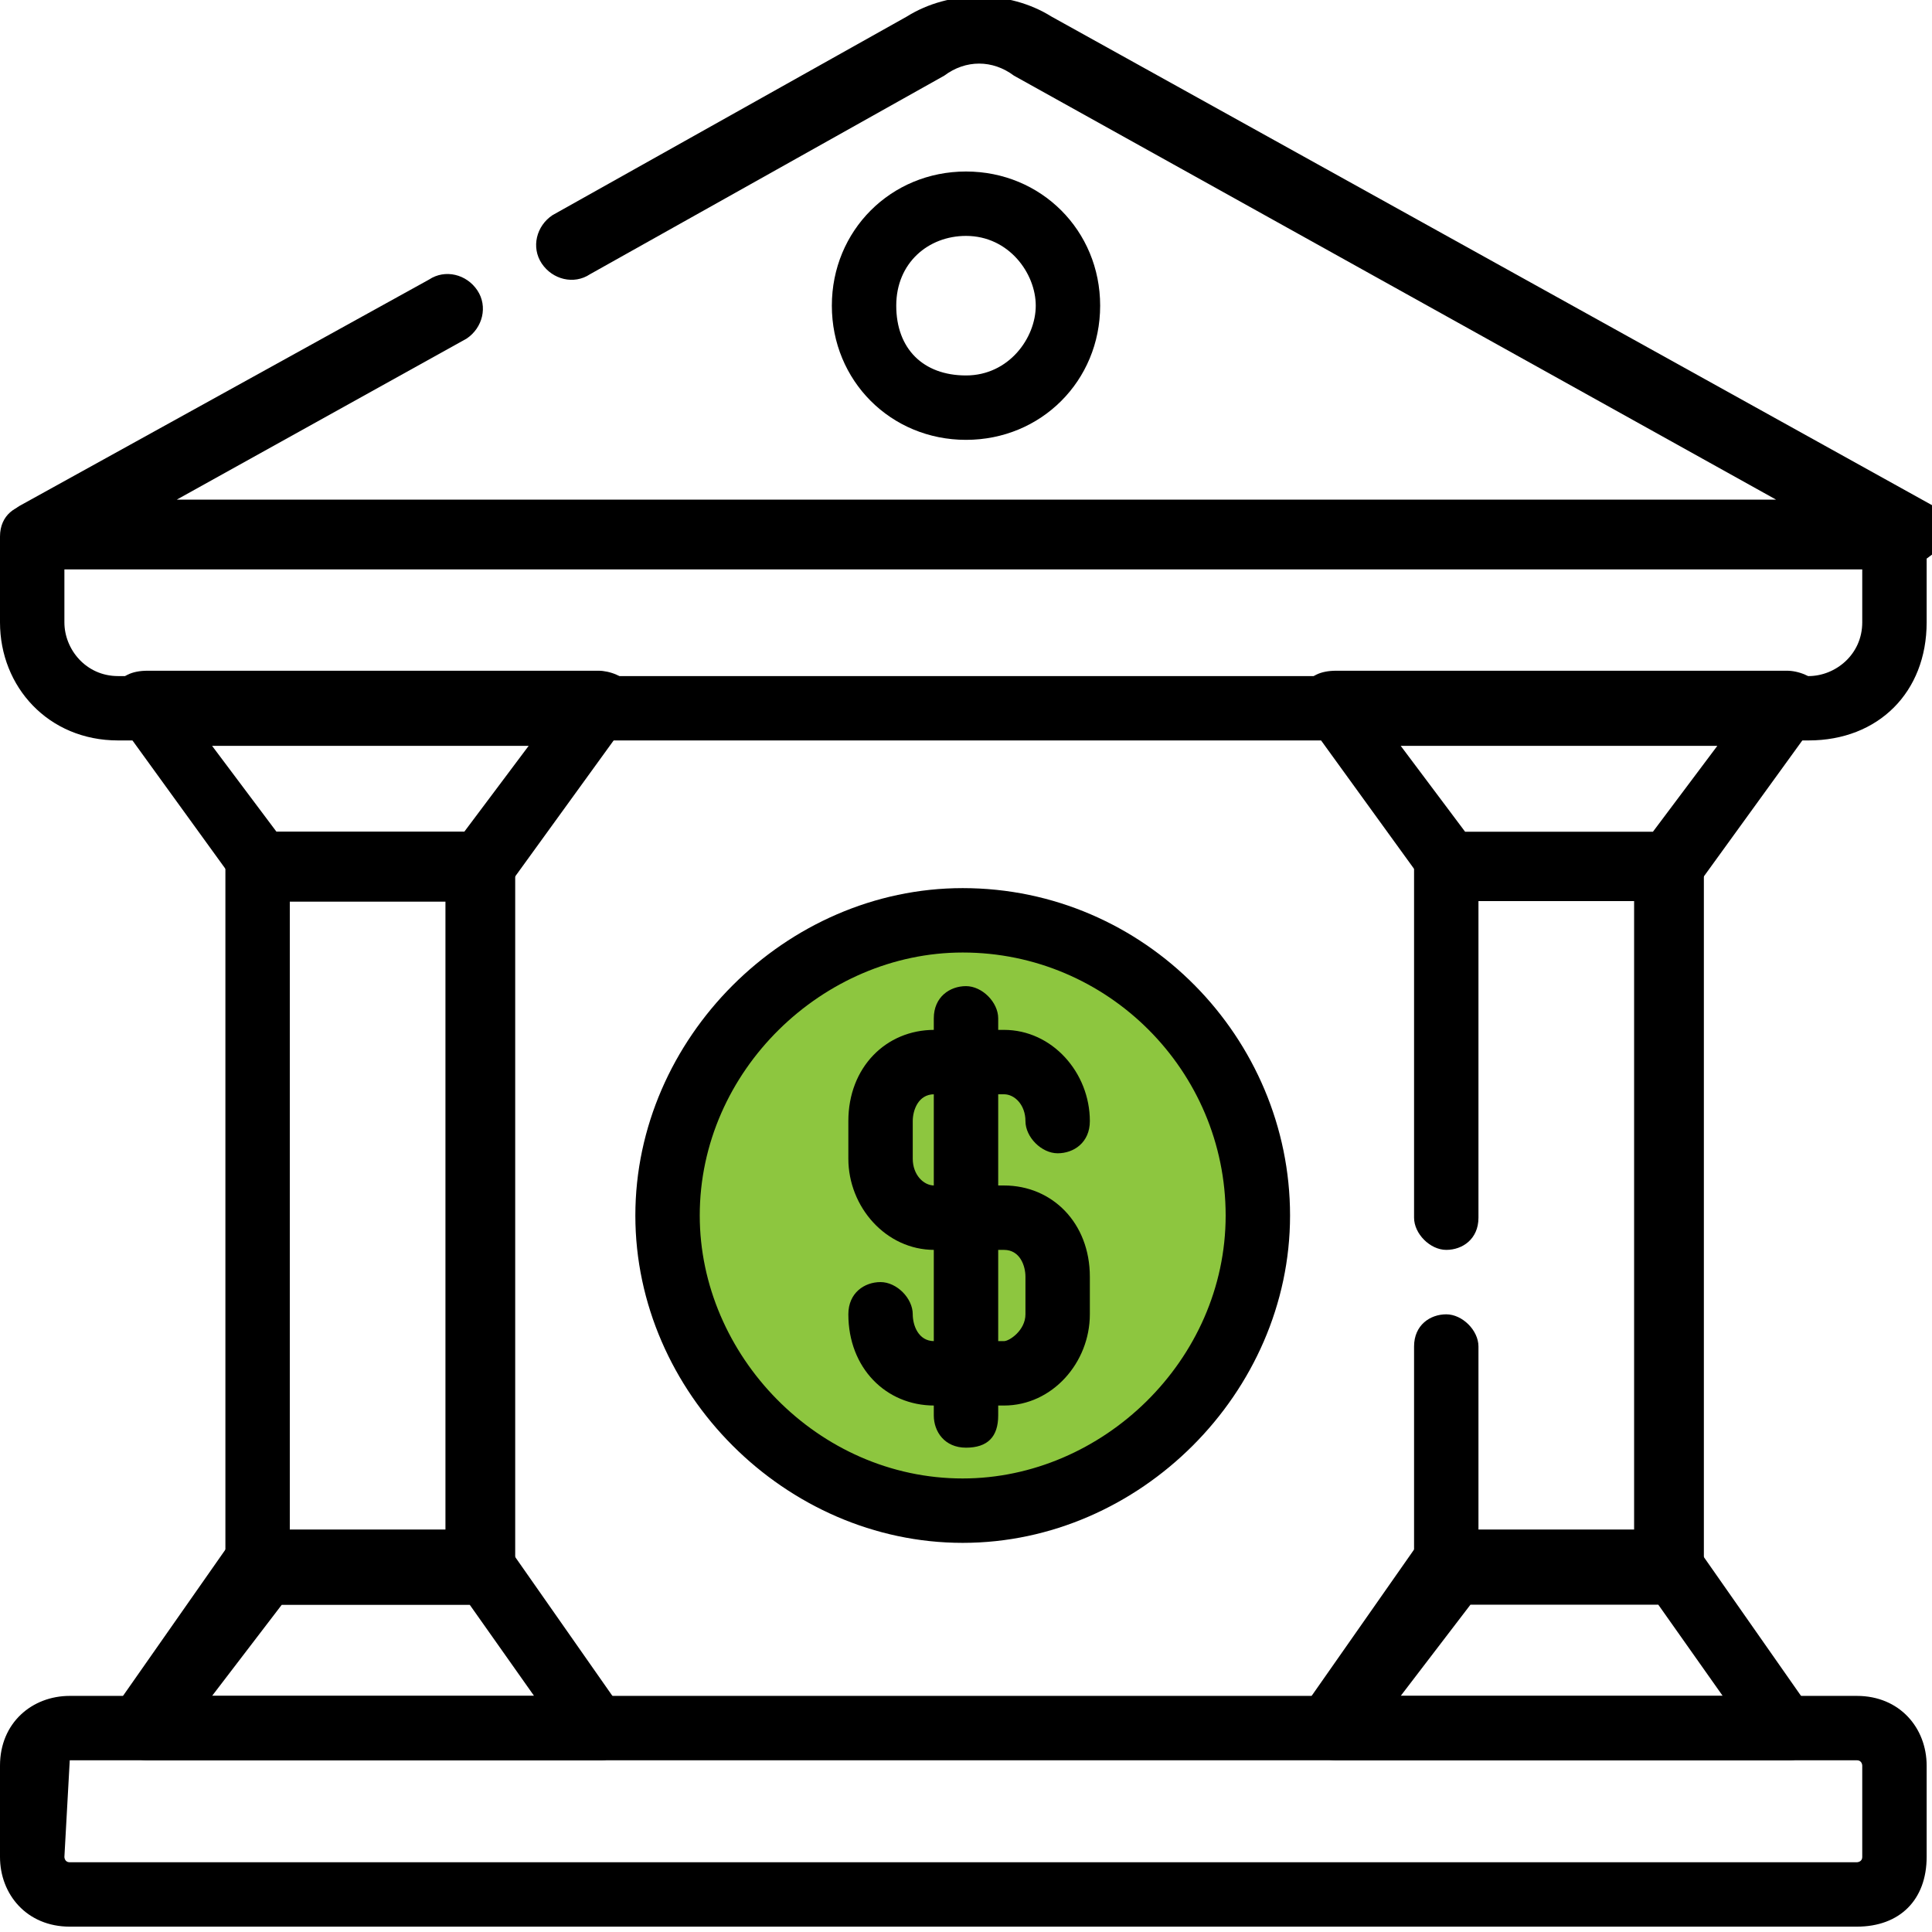
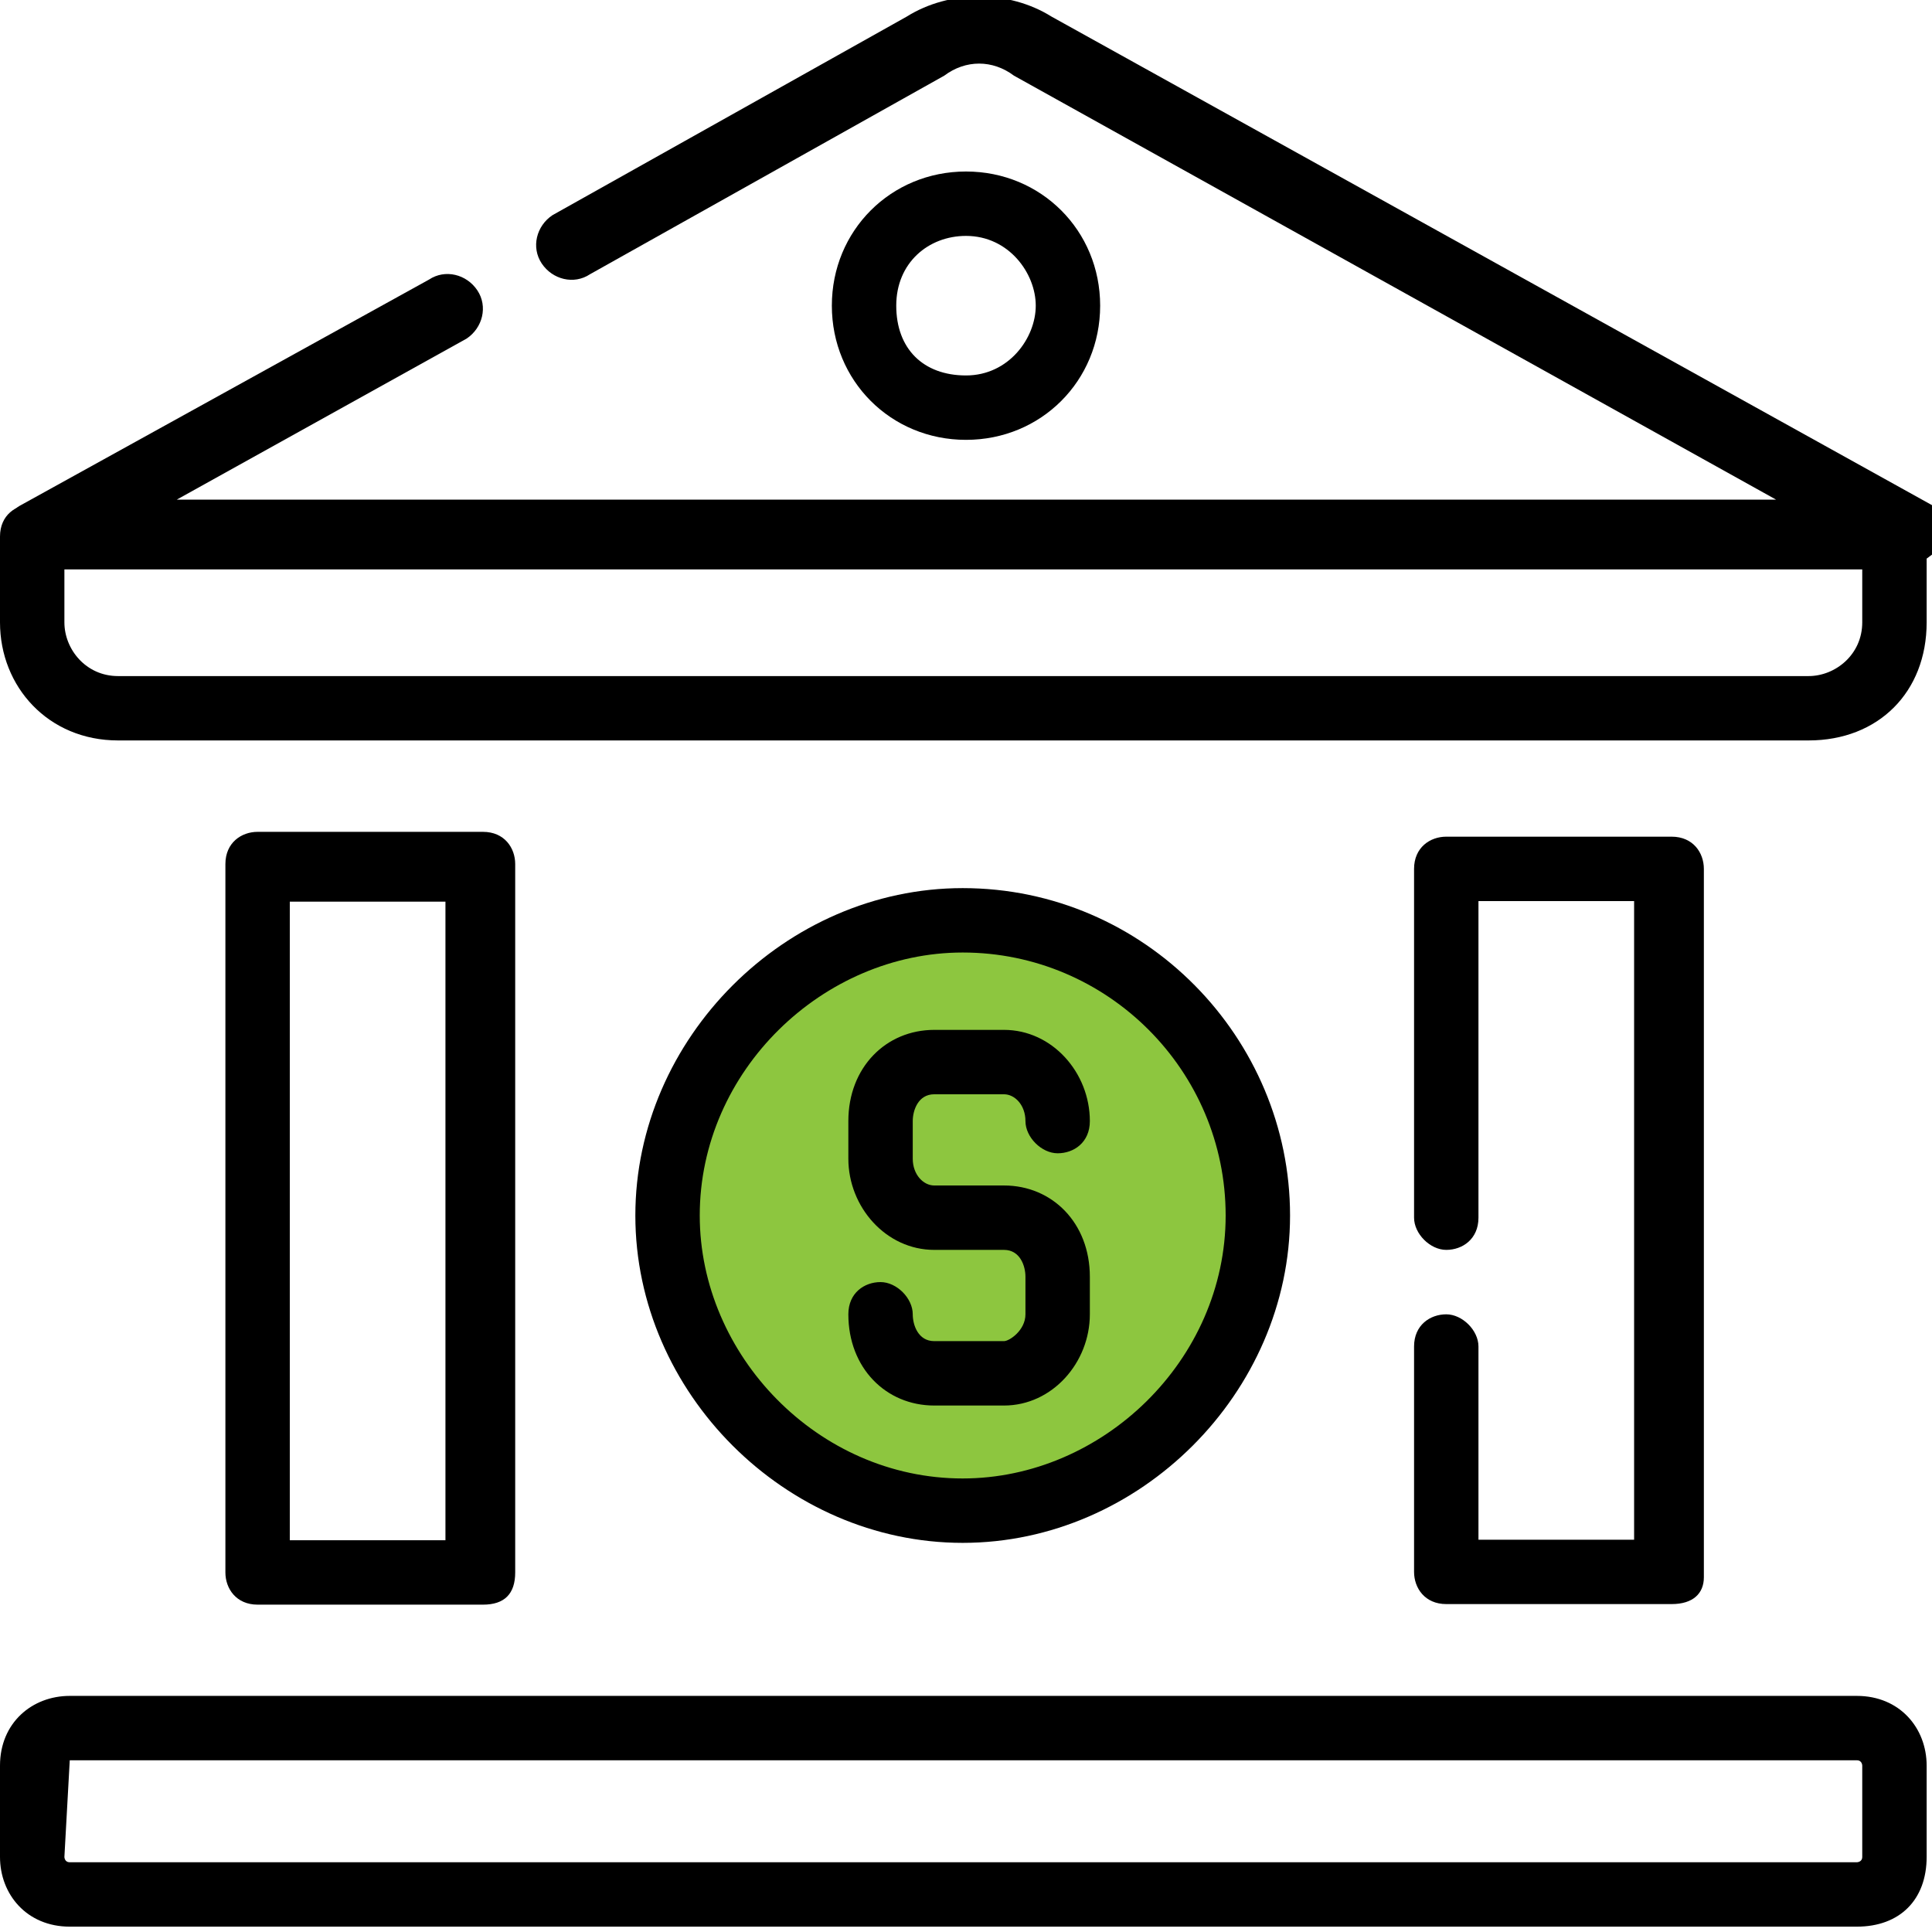
<svg xmlns="http://www.w3.org/2000/svg" width="48" height="48" viewBox="0 0 48 48" fill="none">
  <g clip-path="url(#clip0_619_4594)">
    <path d="M24.1 37.4C28.076 37.4 31.3 34.176 31.3 30.2C31.3 26.224 28.076 23 24.1 23C20.123 23 16.9 26.224 16.9 30.2C16.9 34.176 20.123 37.4 24.1 37.4Z" fill="#8DC63F" />
    <path d="M47.192 14.146H0.926C0.526 14.146 0.259 13.88 0.126 13.48C-0.008 13.08 0.259 12.68 0.526 12.546L10.659 6.946C11.059 6.68 11.592 6.813 11.859 7.213C12.126 7.613 11.992 8.146 11.592 8.413L4.392 12.413H44.126L25.192 1.88C24.659 1.48 23.992 1.48 23.459 1.88L14.659 6.813C14.259 7.08 13.726 6.946 13.459 6.546C13.192 6.146 13.325 5.613 13.726 5.346L22.526 0.413C23.592 -0.254 25.059 -0.254 26.126 0.413L47.992 12.546C48.392 12.68 48.526 13.08 48.392 13.48C47.859 13.88 47.592 14.146 47.192 14.146Z" fill="black" />
    <path d="M44.933 18.396H2.933C1.2 18.396 0 17.063 0 15.463V13.33C0 12.796 0.4 12.53 0.8 12.53H47.067C47.6 12.53 47.867 12.93 47.867 13.33V15.463C47.867 17.197 46.667 18.396 44.933 18.396ZM1.6 14.13V15.463C1.6 16.13 2.133 16.797 2.933 16.797H44.933C45.6 16.797 46.267 16.263 46.267 15.463V14.13H1.6Z" fill="black" />
    <path d="M46.133 47.867H1.733C0.667 47.867 0 47.067 0 46.134V43.867C0 42.8 0.8 42.134 1.733 42.134H46.133C47.2 42.134 47.867 42.934 47.867 43.867V46.134C47.867 47.2 47.2 47.867 46.133 47.867ZM1.733 43.734L1.6 46.134C1.6 46.134 1.6 46.267 1.733 46.267H46.133C46.133 46.267 46.267 46.267 46.267 46.134V43.867C46.267 43.867 46.267 43.734 46.133 43.734H1.733Z" fill="black" />
    <path d="M23.918 38.332C19.518 38.332 15.785 34.599 15.785 30.199C15.785 25.799 19.518 22.065 23.918 22.065C28.451 22.065 32.051 25.799 32.051 30.199C32.051 34.599 28.318 38.332 23.918 38.332ZM23.918 23.665C20.451 23.665 17.385 26.599 17.385 30.199C17.385 33.665 20.318 36.732 23.918 36.732C27.385 36.732 30.451 33.799 30.451 30.199C30.451 26.599 27.518 23.665 23.918 23.665Z" fill="black" />
-     <path d="M24 35.967C23.467 35.967 23.2 35.567 23.2 35.167V25.3C23.2 24.767 23.6 24.5 24 24.5C24.4 24.5 24.8 24.9 24.8 25.3V35.167C24.8 35.7 24.533 35.967 24 35.967Z" fill="black" />
    <path d="M24.944 34.92H23.211C22.011 34.92 21.077 33.987 21.077 32.653C21.077 32.12 21.477 31.853 21.877 31.853C22.277 31.853 22.677 32.253 22.677 32.653C22.677 32.92 22.811 33.32 23.211 33.32H24.944C25.077 33.32 25.477 33.053 25.477 32.653V31.72C25.477 31.453 25.344 31.053 24.944 31.053H23.211C22.011 31.053 21.077 29.987 21.077 28.787V27.853C21.077 26.52 22.011 25.587 23.211 25.587H24.944C26.144 25.587 27.077 26.653 27.077 27.853C27.077 28.387 26.677 28.653 26.277 28.653C25.877 28.653 25.477 28.253 25.477 27.853C25.477 27.453 25.211 27.187 24.944 27.187H23.211C22.811 27.187 22.677 27.587 22.677 27.853V28.787C22.677 29.187 22.944 29.453 23.211 29.453H24.944C26.144 29.453 27.077 30.387 27.077 31.72V32.653C27.077 33.853 26.144 34.92 24.944 34.92Z" fill="black" />
    <path d="M24 10.928C22.133 10.928 20.667 9.461 20.667 7.594C20.667 5.728 22.133 4.261 24 4.261C25.867 4.261 27.333 5.728 27.333 7.594C27.333 9.461 25.867 10.928 24 10.928ZM24 5.861C23.067 5.861 22.267 6.528 22.267 7.594C22.267 8.661 22.933 9.328 24 9.328C25.067 9.328 25.733 8.394 25.733 7.594C25.733 6.794 25.067 5.861 24 5.861Z" fill="black" />
-     <path d="M44.4 43.734H33.2C32.933 43.734 32.533 43.601 32.4 43.334C32.267 43.068 32.267 42.668 32.4 42.401L35.2 38.401C35.333 38.134 35.6 38.001 35.867 38.001H41.467C41.733 38.001 42 38.134 42.133 38.401L44.933 42.401C45.067 42.668 45.2 42.934 44.933 43.334C44.667 43.734 44.667 43.734 44.4 43.734ZM34.8 42.134H42.8L41.2 39.868H36.533L34.8 42.134Z" fill="black" />
-     <path d="M41.6 22.264H36C35.733 22.264 35.467 22.13 35.333 21.864L32.533 17.997C32.4 17.73 32.267 17.33 32.4 17.064C32.533 16.797 32.8 16.664 33.2 16.664H44.4C44.667 16.664 45.067 16.797 45.2 17.064C45.333 17.33 45.333 17.73 45.067 17.997L42.267 21.864C42.133 22.13 41.867 22.264 41.6 22.264ZM36.4 20.664H41.067L42.667 18.53H34.8L36.4 20.664Z" fill="black" />
    <path d="M41.532 39.853H35.932C35.399 39.853 35.132 39.453 35.132 39.053V33.453C35.132 32.92 35.532 32.654 35.932 32.654C36.332 32.654 36.732 33.053 36.732 33.453V38.254H40.599V22.387H36.732V30.253C36.732 30.787 36.332 31.053 35.932 31.053C35.532 31.053 35.132 30.654 35.132 30.253V21.587C35.132 21.053 35.532 20.787 35.932 20.787H41.532C42.065 20.787 42.332 21.187 42.332 21.587V39.187C42.332 39.587 42.065 39.853 41.532 39.853Z" fill="black" />
-     <path d="M14.869 43.734H3.669C3.402 43.734 3.002 43.601 2.869 43.334C2.735 43.068 2.735 42.668 2.869 42.401L5.669 38.401C5.802 38.134 6.069 38.001 6.335 38.001H11.935C12.202 38.001 12.469 38.134 12.602 38.401L15.402 42.401C15.535 42.668 15.669 42.934 15.402 43.334C15.135 43.734 15.135 43.734 14.869 43.734ZM5.269 42.134H13.269L11.669 39.868H7.002L5.269 42.134Z" fill="black" />
-     <path d="M12.069 22.264H6.469C6.202 22.264 5.935 22.13 5.802 21.864L3.002 17.997C2.869 17.73 2.735 17.33 2.869 17.064C3.002 16.797 3.269 16.664 3.669 16.664H14.869C15.135 16.664 15.535 16.797 15.669 17.064C15.802 17.33 15.802 17.73 15.535 17.997L12.735 21.864C12.602 22.13 12.335 22.264 12.069 22.264ZM6.869 20.664H11.535L13.135 18.53H5.269L6.869 20.664Z" fill="black" />
    <path d="M12 39.867H6.4C5.867 39.867 5.6 39.467 5.6 39.067V21.467C5.6 20.934 6 20.667 6.4 20.667H12C12.533 20.667 12.8 21.067 12.8 21.467V39.067C12.8 39.6 12.533 39.867 12 39.867ZM7.2 38.267H11.067V22.401H7.2V38.267Z" fill="black" />
  </g>
  <defs>
    <clipPath id="clip0_619_4594">
      <rect width="48" height="48" fill="white" />
    </clipPath>
  </defs>
</svg>